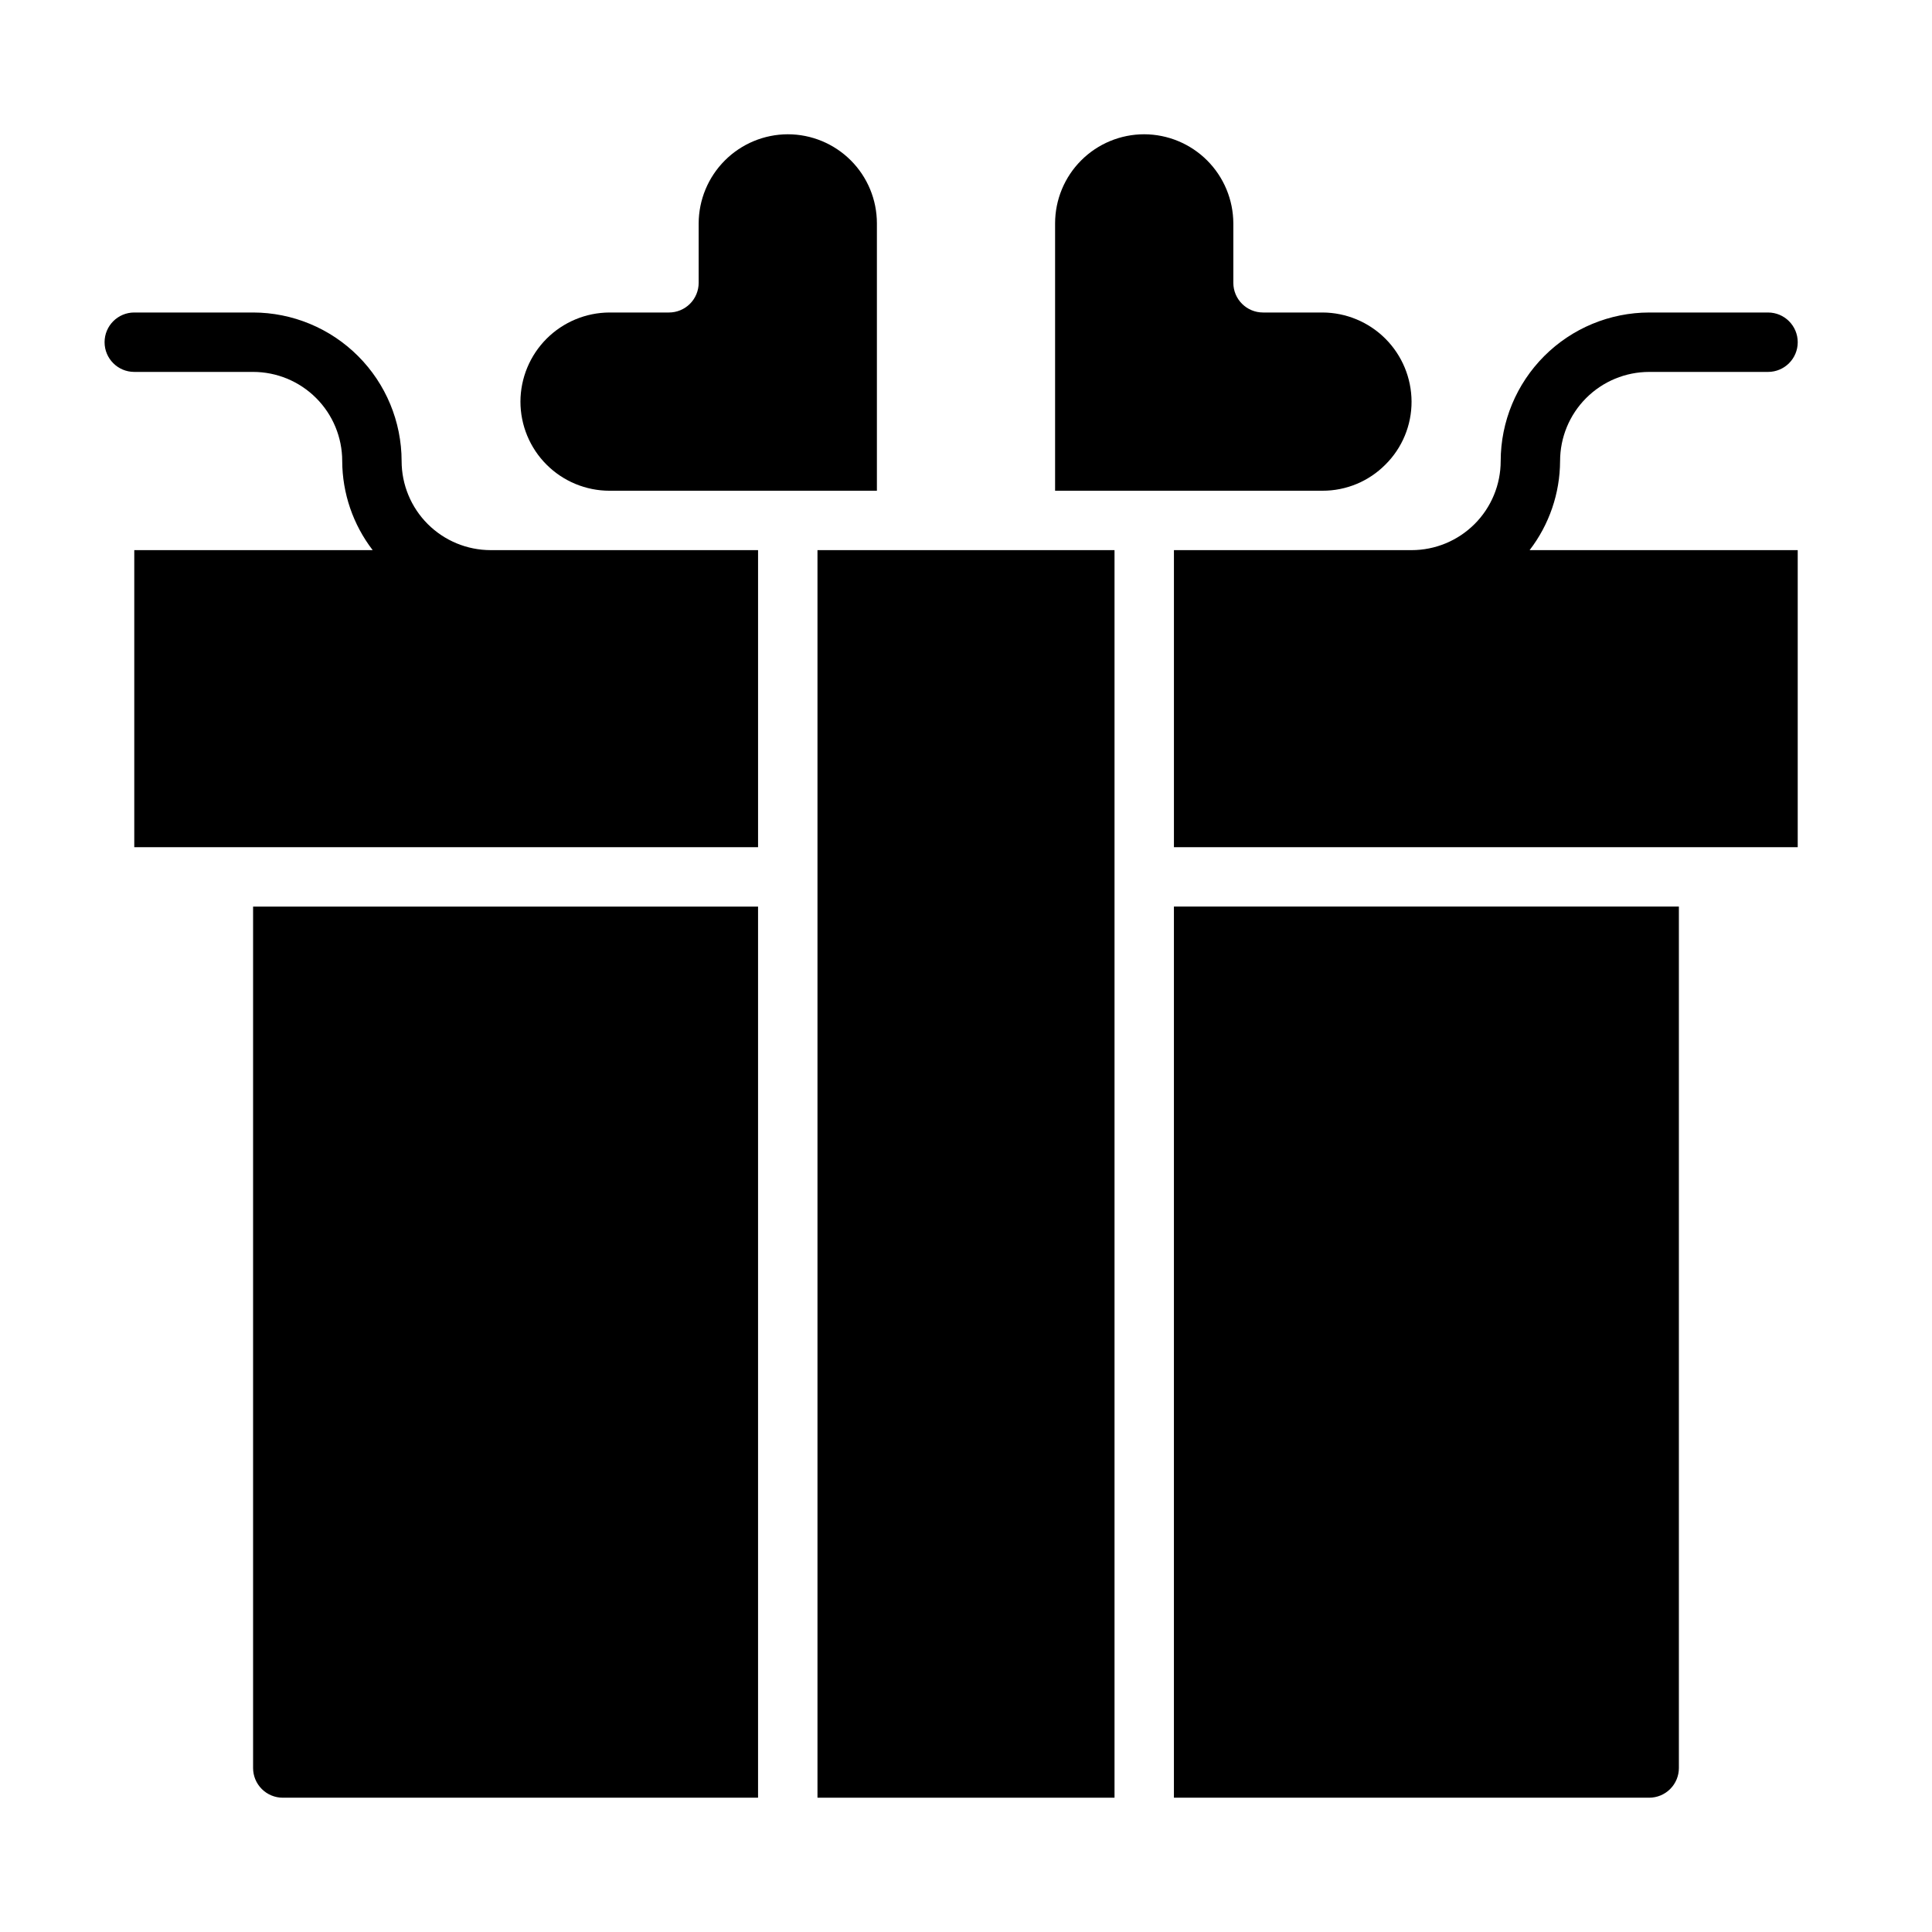
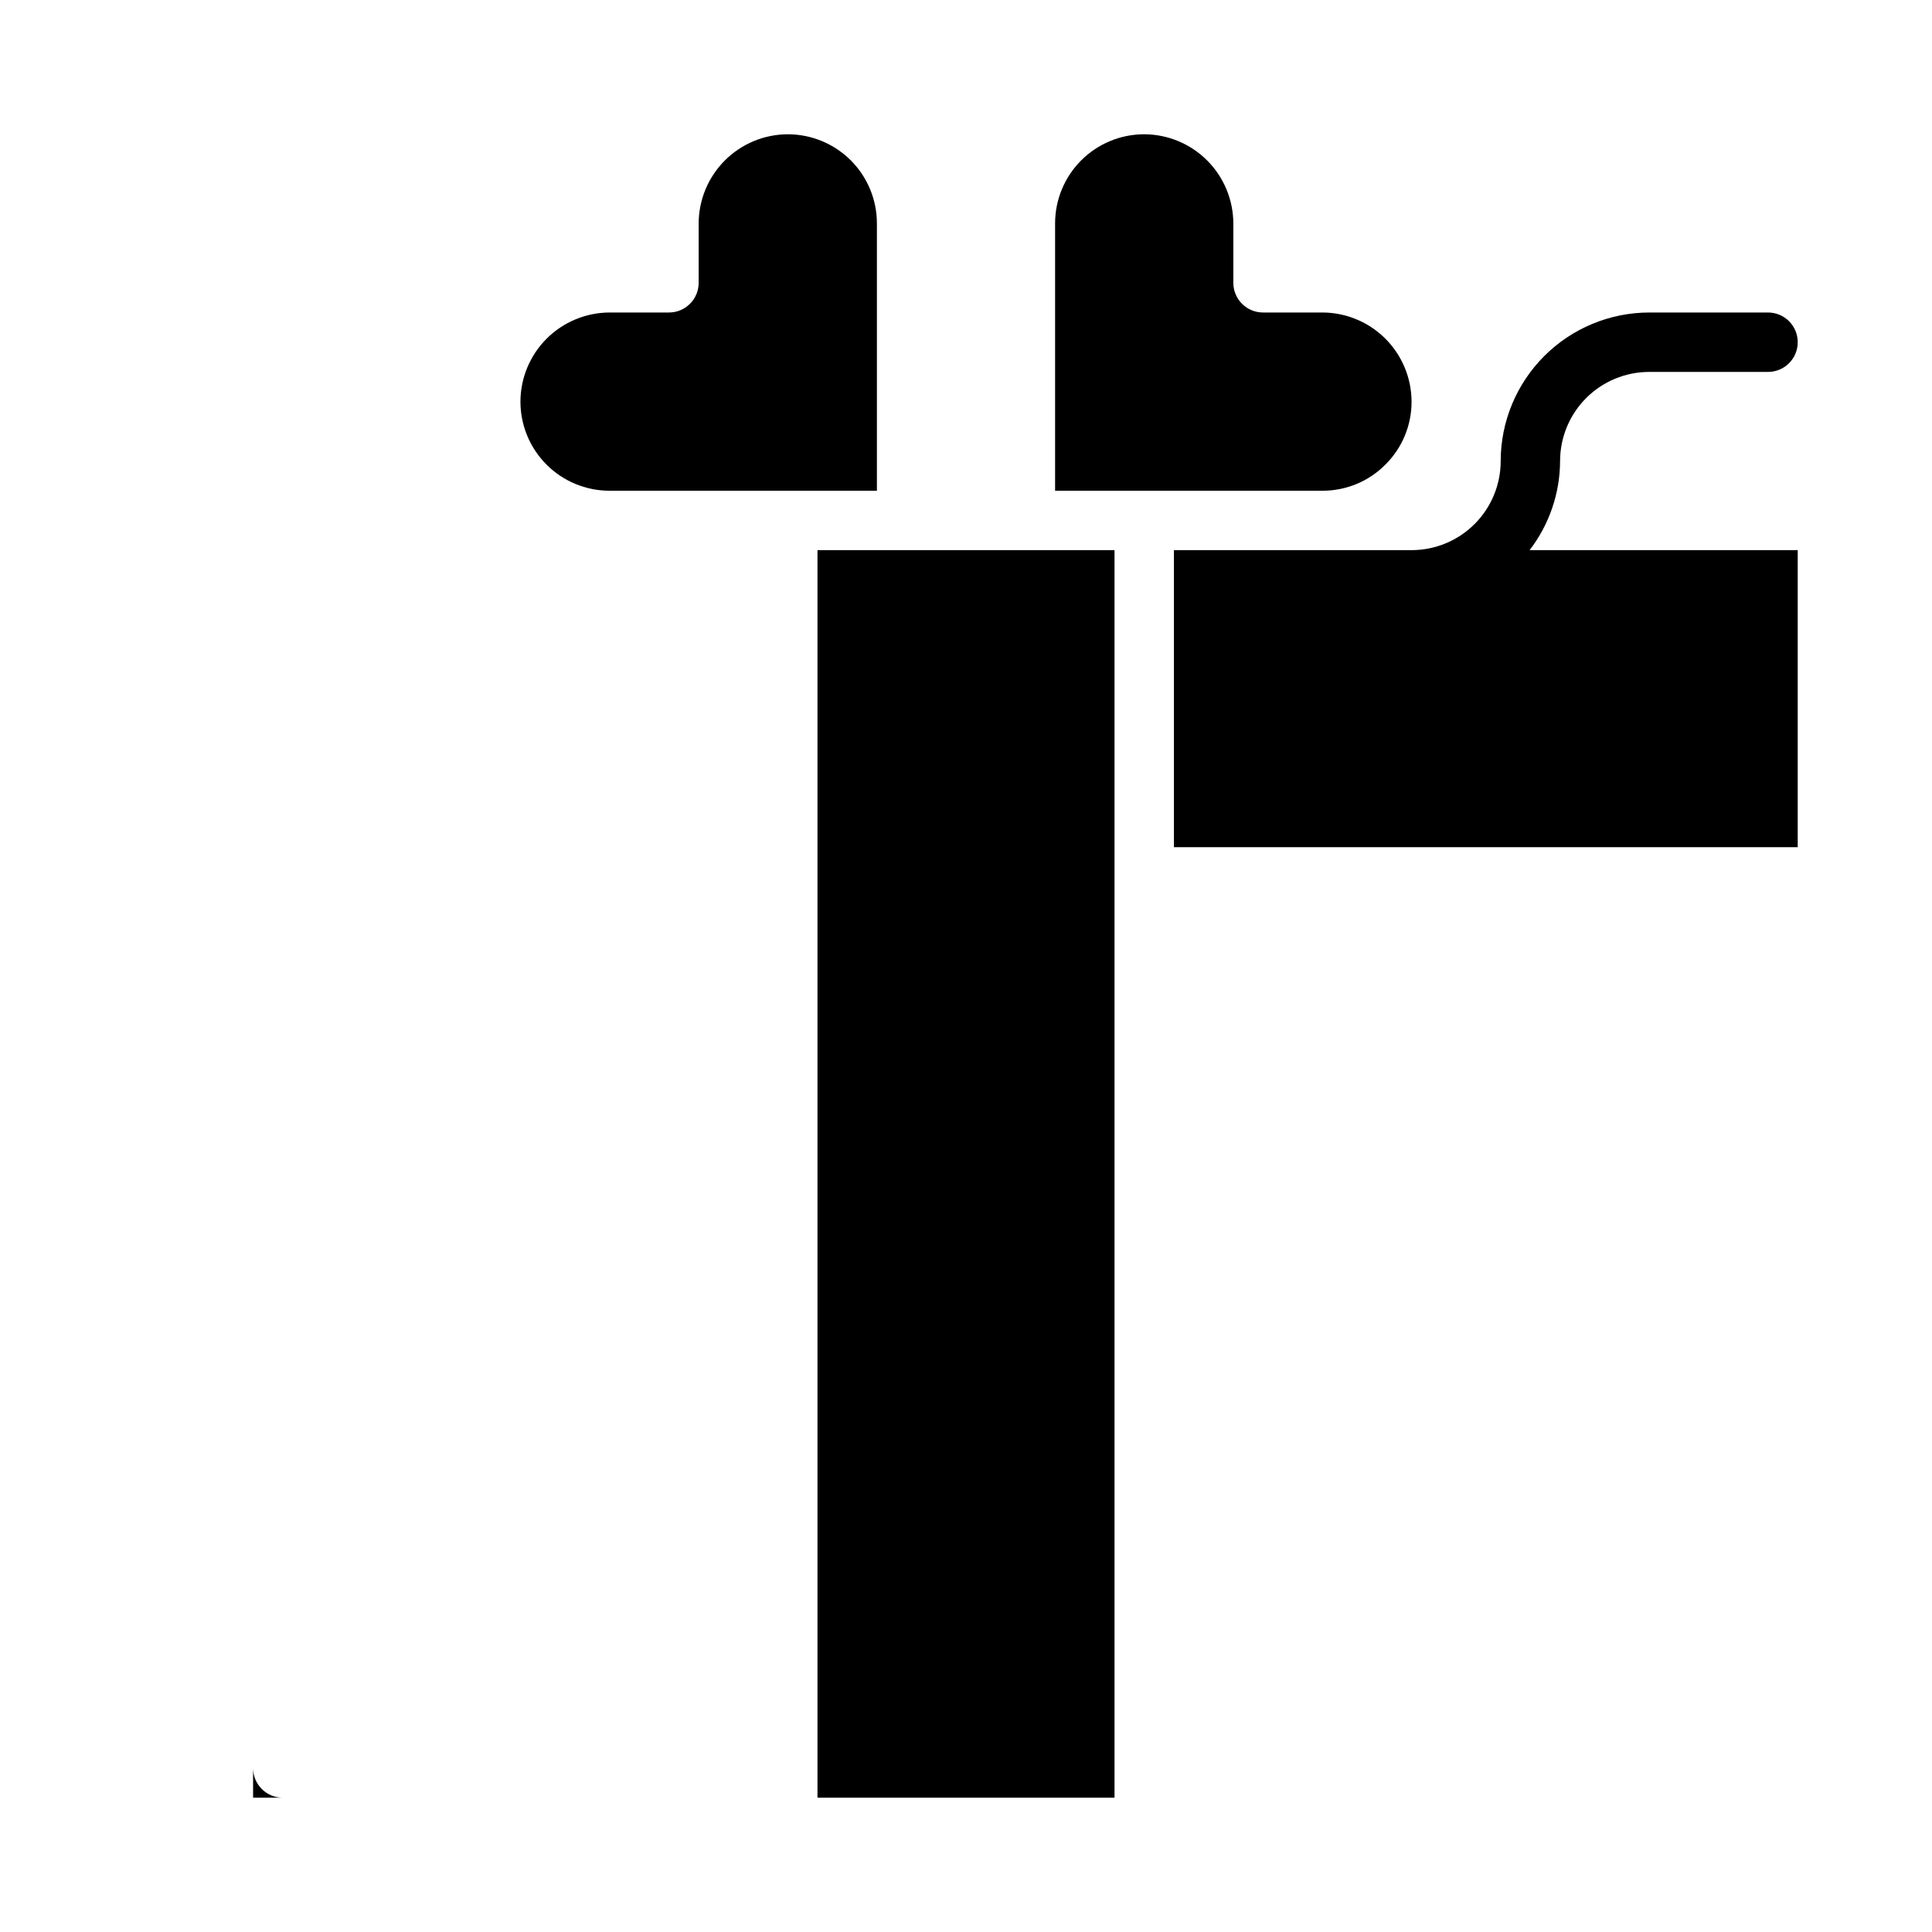
<svg xmlns="http://www.w3.org/2000/svg" fill="#000000" width="800px" height="800px" version="1.1" viewBox="144 144 512 512">
  <g>
    <path d="m305.54 274.05h70.848v-70.848c0-6.266-2.488-12.273-6.918-16.699-4.43-4.43-10.434-6.918-16.699-6.918-6.258 0.02-12.254 2.512-16.676 6.938-4.426 4.426-6.922 10.422-6.941 16.68v15.742c0 2.09-0.828 4.09-2.305 5.566-1.477 1.477-3.477 2.305-5.566 2.305h-15.742c-6.258 0.02-12.254 2.516-16.68 6.938-4.426 4.426-6.918 10.422-6.938 16.68 0 6.266 2.488 12.27 6.918 16.699 4.43 4.43 10.434 6.918 16.699 6.918z" />
-     <path d="m211.07 612.54c0 2.09 0.828 4.09 2.305 5.566s3.481 2.305 5.566 2.305h125.95v-236.16h-133.82z" />
+     <path d="m211.07 612.54c0 2.09 0.828 4.09 2.305 5.566s3.481 2.305 5.566 2.305h125.95h-133.82z" />
    <path d="m511.15 267.12c4.449-4.41 6.945-10.422 6.926-16.688-0.02-6.258-2.512-12.254-6.938-16.68-4.426-4.422-10.422-6.918-16.68-6.938h-15.742c-4.348 0-7.871-3.523-7.871-7.871v-15.742c-0.02-6.258-2.516-12.254-6.938-16.68-4.426-4.426-10.422-6.918-16.68-6.938-6.262 0-12.27 2.488-16.699 6.918-4.43 4.426-6.918 10.434-6.918 16.699v70.848h70.848c6.269 0.016 12.281-2.477 16.691-6.93z" />
    <path d="m360.64 289.79h78.719v330.62h-78.719z" />
-     <path d="m455.1 620.41h125.95c2.09 0 4.09-0.828 5.566-2.305 1.477-1.477 2.305-3.477 2.305-5.566v-228.29h-133.82z" />
    <path d="m557.44 266.18c0-6.266 2.488-12.273 6.918-16.699 4.43-4.43 10.438-6.918 16.699-6.918h31.488c4.348 0 7.871-3.523 7.871-7.871s-3.523-7.875-7.871-7.875h-31.488c-10.434 0.016-20.438 4.164-27.816 11.543-7.379 7.379-11.531 17.383-11.543 27.82 0 6.262-2.488 12.27-6.918 16.699-4.43 4.426-10.434 6.914-16.699 6.914h-62.977v78.723h165.31v-78.723h-71.051c5.207-6.773 8.047-15.07 8.074-23.613z" />
-     <path d="m274.05 289.79c-6.266 0-12.27-2.488-16.699-6.914-4.43-4.43-6.918-10.438-6.918-16.699-0.012-10.438-4.164-20.441-11.543-27.82-7.379-7.379-17.383-11.527-27.816-11.543h-31.488c-4.348 0-7.871 3.527-7.871 7.875s3.523 7.871 7.871 7.871h31.488c6.262 0 12.27 2.488 16.699 6.918 4.43 4.426 6.918 10.434 6.918 16.699 0.027 8.543 2.867 16.84 8.074 23.613h-63.18v78.723h165.31v-78.723z" />
  </g>
</svg>